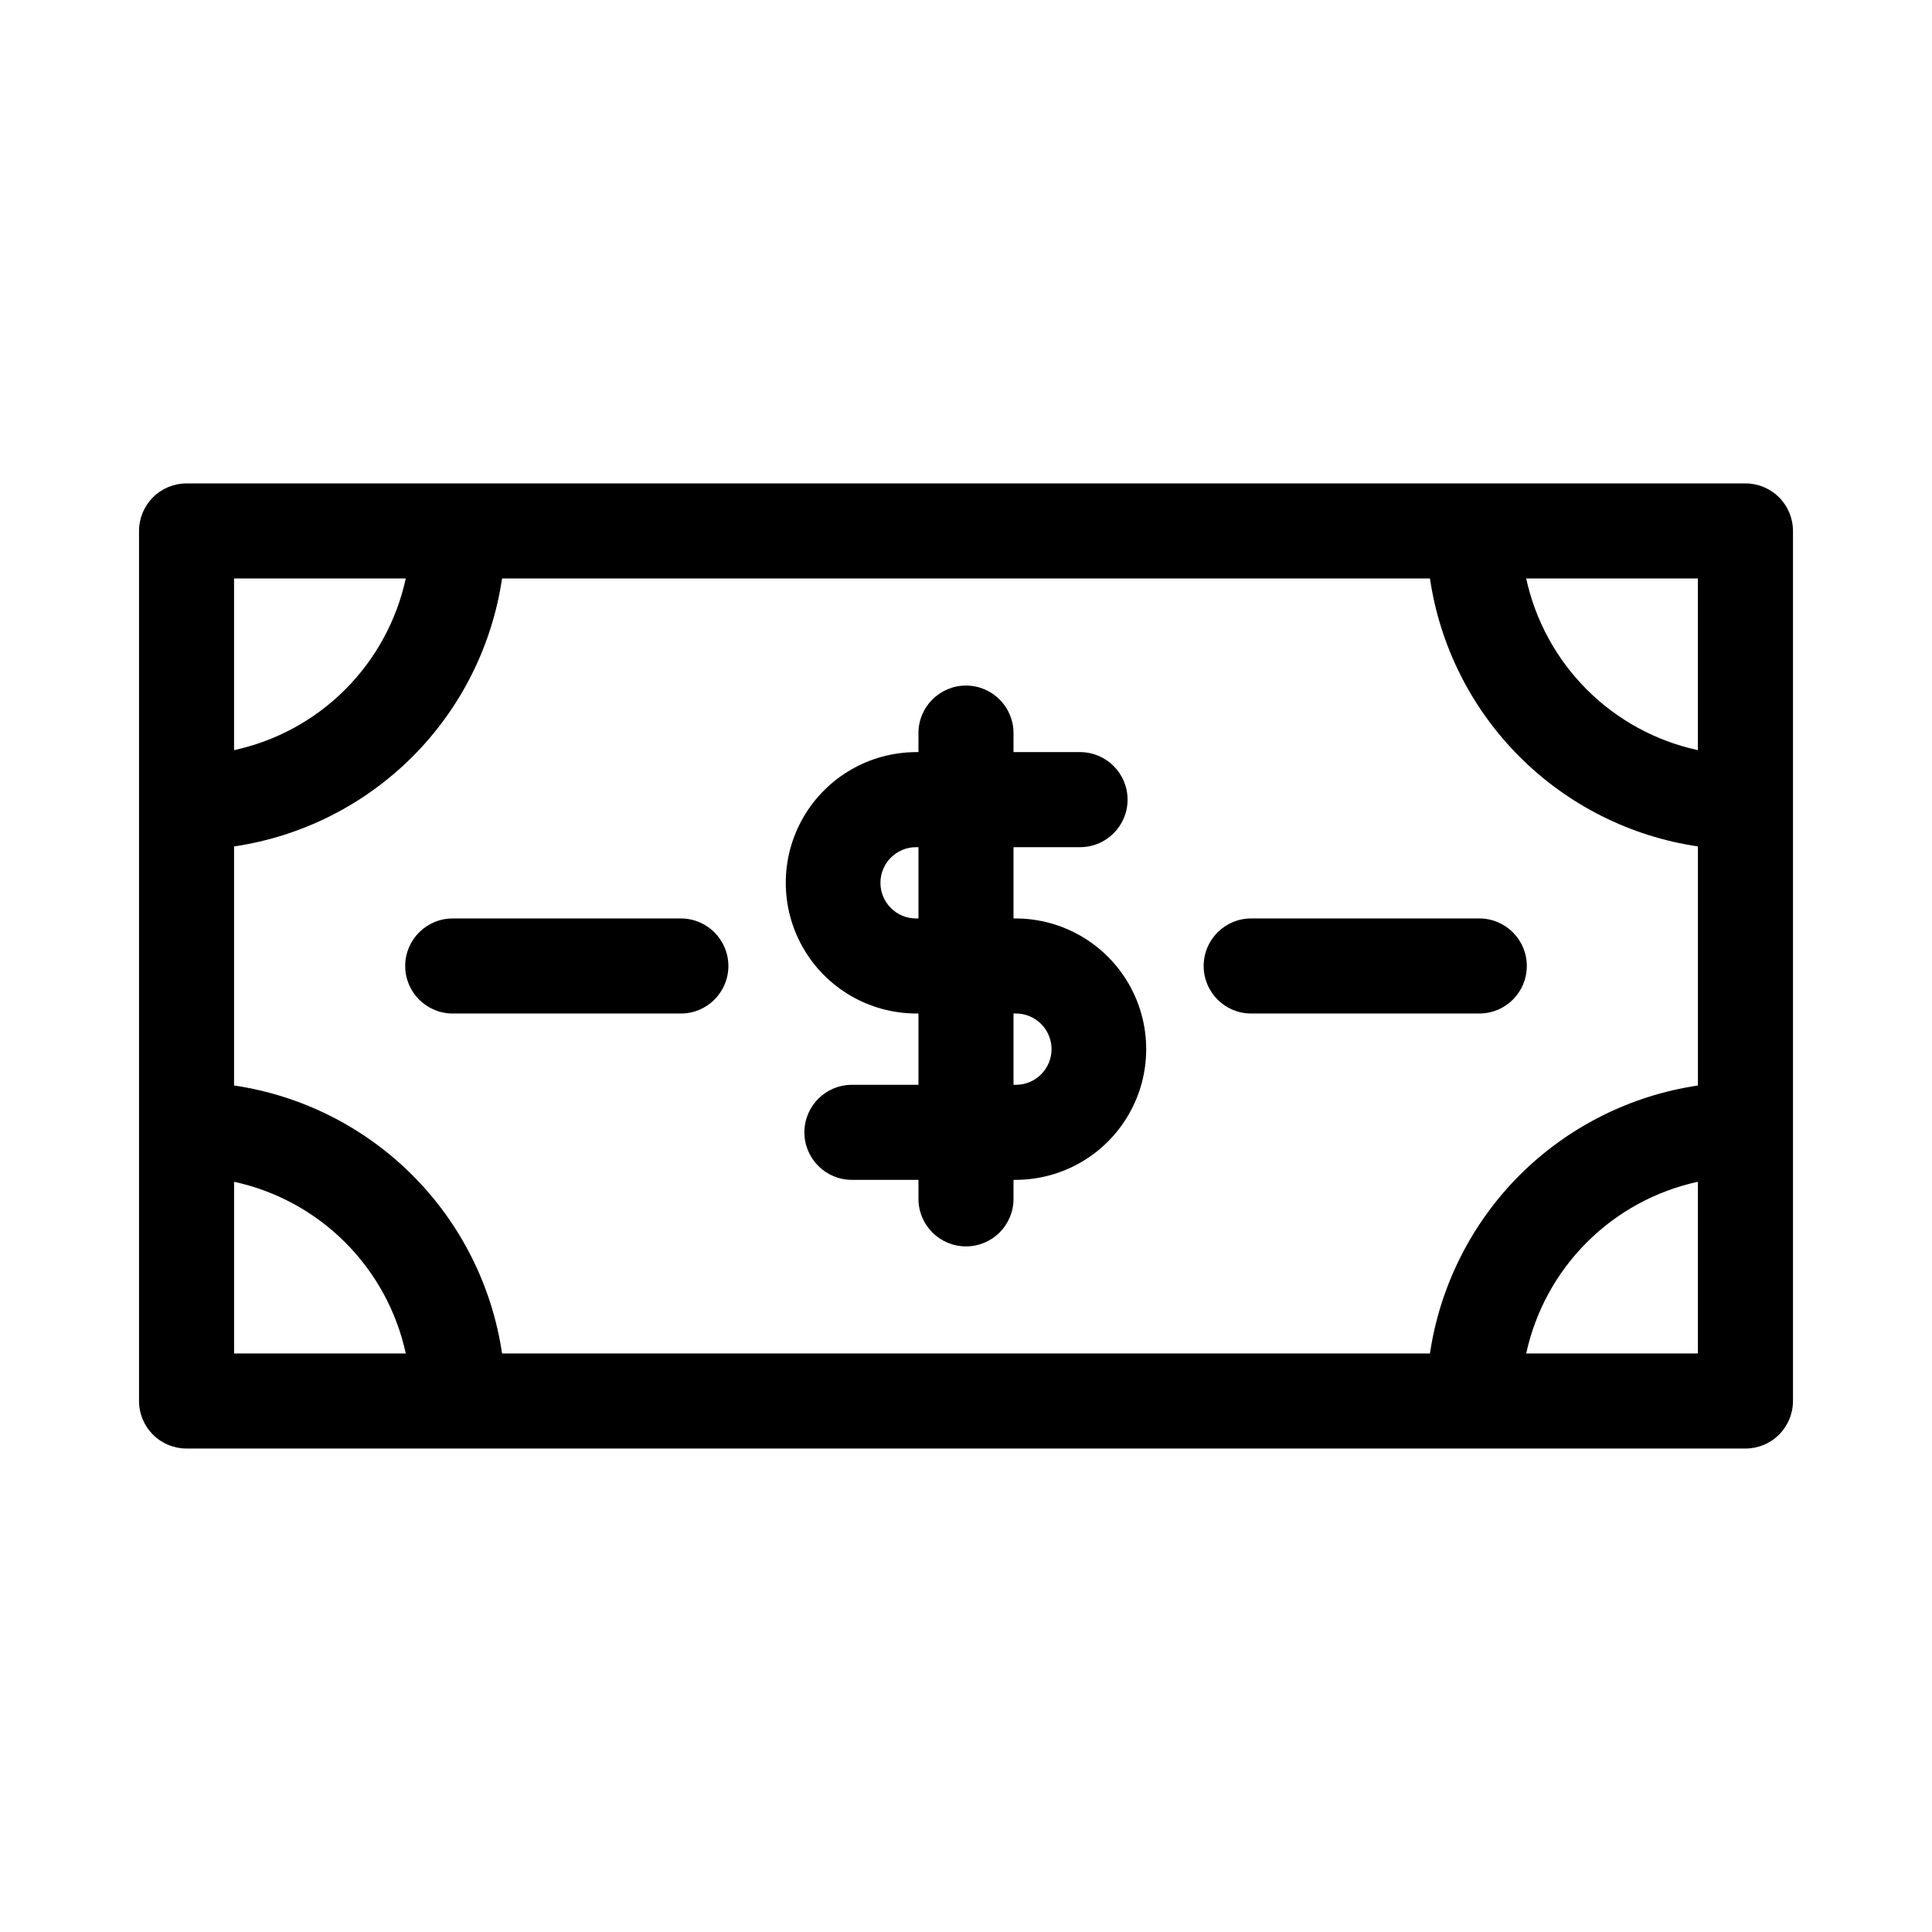
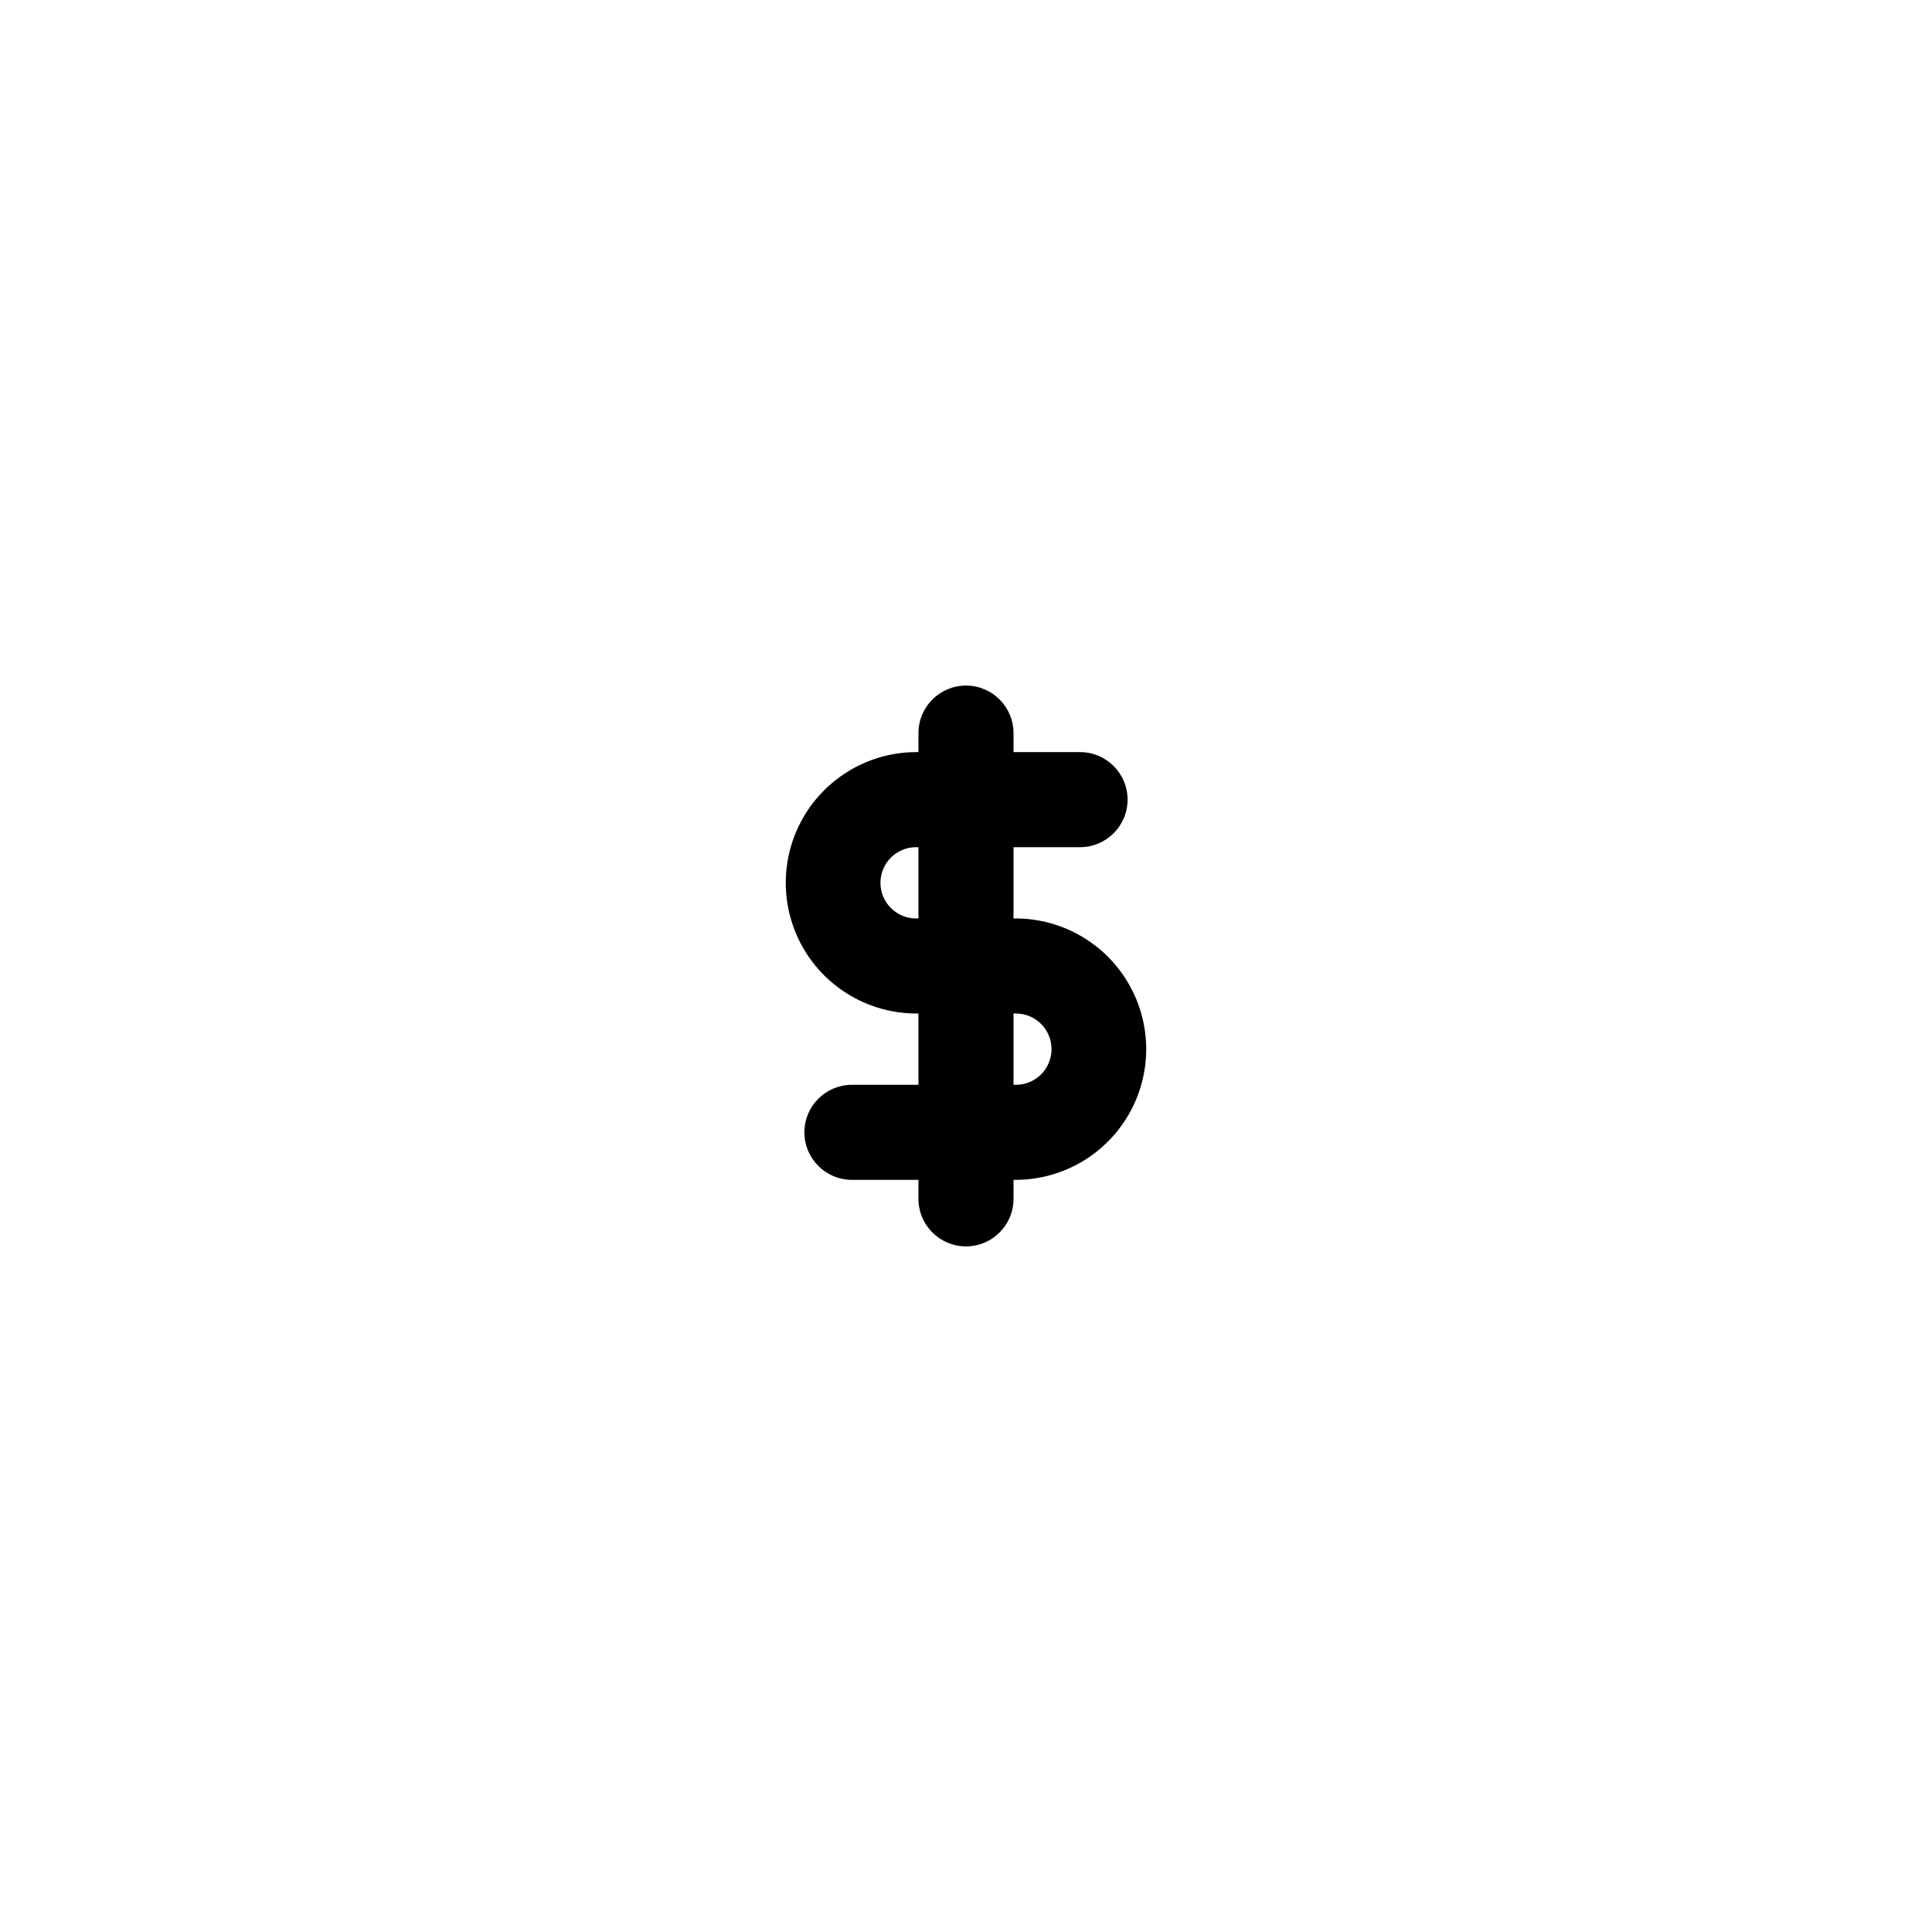
<svg xmlns="http://www.w3.org/2000/svg" fill="#000000" width="800px" height="800px" version="1.1" viewBox="144 144 512 512">
  <g>
-     <path d="m606.56 272.11h-413.12c-3.34 0-6.547 1.324-8.906 3.688-2.363 2.363-3.691 5.566-3.691 8.906v230.58c0 3.34 1.328 6.543 3.691 8.906 2.359 2.363 5.566 3.688 8.906 3.688h413.12c3.344 0 6.547-1.324 8.906-3.688 2.363-2.363 3.691-5.566 3.691-8.906v-230.58c0-3.34-1.328-6.543-3.691-8.906-2.359-2.359-5.562-3.688-8.906-3.688zm-59.848 183.32c-12.777 12.801-21.105 29.367-23.762 47.258h-245.9c-2.641-17.898-10.973-34.465-23.766-47.258-12.789-12.789-29.359-21.121-47.254-23.762v-63.355c17.895-2.641 34.465-10.973 47.254-23.762 12.793-12.793 21.125-29.359 23.766-47.258h245.9c2.637 17.898 10.969 34.465 23.762 47.258 12.789 12.789 29.359 21.121 47.254 23.762v63.355c-17.891 2.656-34.453 10.988-47.254 23.762zm-340.68 47.258v-45.504c11.152 2.414 21.375 7.992 29.441 16.059 8.07 8.07 13.645 18.293 16.062 29.445zm387.93-159.89c-11.152-2.414-21.375-7.988-29.441-16.059-8.07-8.07-13.645-18.289-16.062-29.445h45.504zm-342.43-45.504c-2.418 11.156-7.992 21.375-16.062 29.445-8.066 8.07-18.289 13.645-29.441 16.059v-45.504zm296.93 205.39c2.418-11.152 7.992-21.375 16.062-29.445 8.066-8.066 18.289-13.645 29.441-16.059v45.504z" />
    <path d="m413.22 387.4h-0.629v-18.891h17.633c6.957 0 12.594-5.641 12.594-12.598 0-6.953-5.637-12.594-12.594-12.594h-17.633v-5.039c0-6.957-5.641-12.594-12.594-12.594-6.957 0-12.598 5.637-12.598 12.594v5.039h-0.629c-12.352 0.035-23.746 6.644-29.91 17.348-6.164 10.703-6.164 23.875 0 34.578 6.164 10.703 17.559 17.312 29.91 17.348h0.629v18.895h-17.633c-6.957 0-12.594 5.637-12.594 12.594s5.637 12.594 12.594 12.594h17.633v5.039c0 6.957 5.641 12.594 12.598 12.594 6.953 0 12.594-5.637 12.594-12.594v-5.039h0.629c12.352-0.035 23.746-6.644 29.91-17.348 6.168-10.699 6.168-23.875 0-34.578-6.164-10.699-17.559-17.309-29.91-17.348zm-26.449 0c-5.219 0-9.445-4.227-9.445-9.445s4.227-9.445 9.445-9.445h0.629v18.891zm33.129 41.316c-1.766 1.781-4.172 2.777-6.68 2.769h-0.629v-18.895h0.629c3.82 0 7.266 2.301 8.727 5.832 1.465 3.527 0.656 7.594-2.047 10.293z" />
-     <path d="m536.03 387.4h-60.457c-6.957 0-12.594 5.641-12.594 12.598 0 6.953 5.637 12.594 12.594 12.594h60.457c6.957 0 12.594-5.641 12.594-12.594 0-6.957-5.637-12.598-12.594-12.598z" />
-     <path d="m324.43 387.4h-60.457c-6.953 0-12.594 5.641-12.594 12.598 0 6.953 5.641 12.594 12.594 12.594h60.457c6.957 0 12.598-5.641 12.598-12.594 0-6.957-5.641-12.598-12.598-12.598z" />
  </g>
</svg>